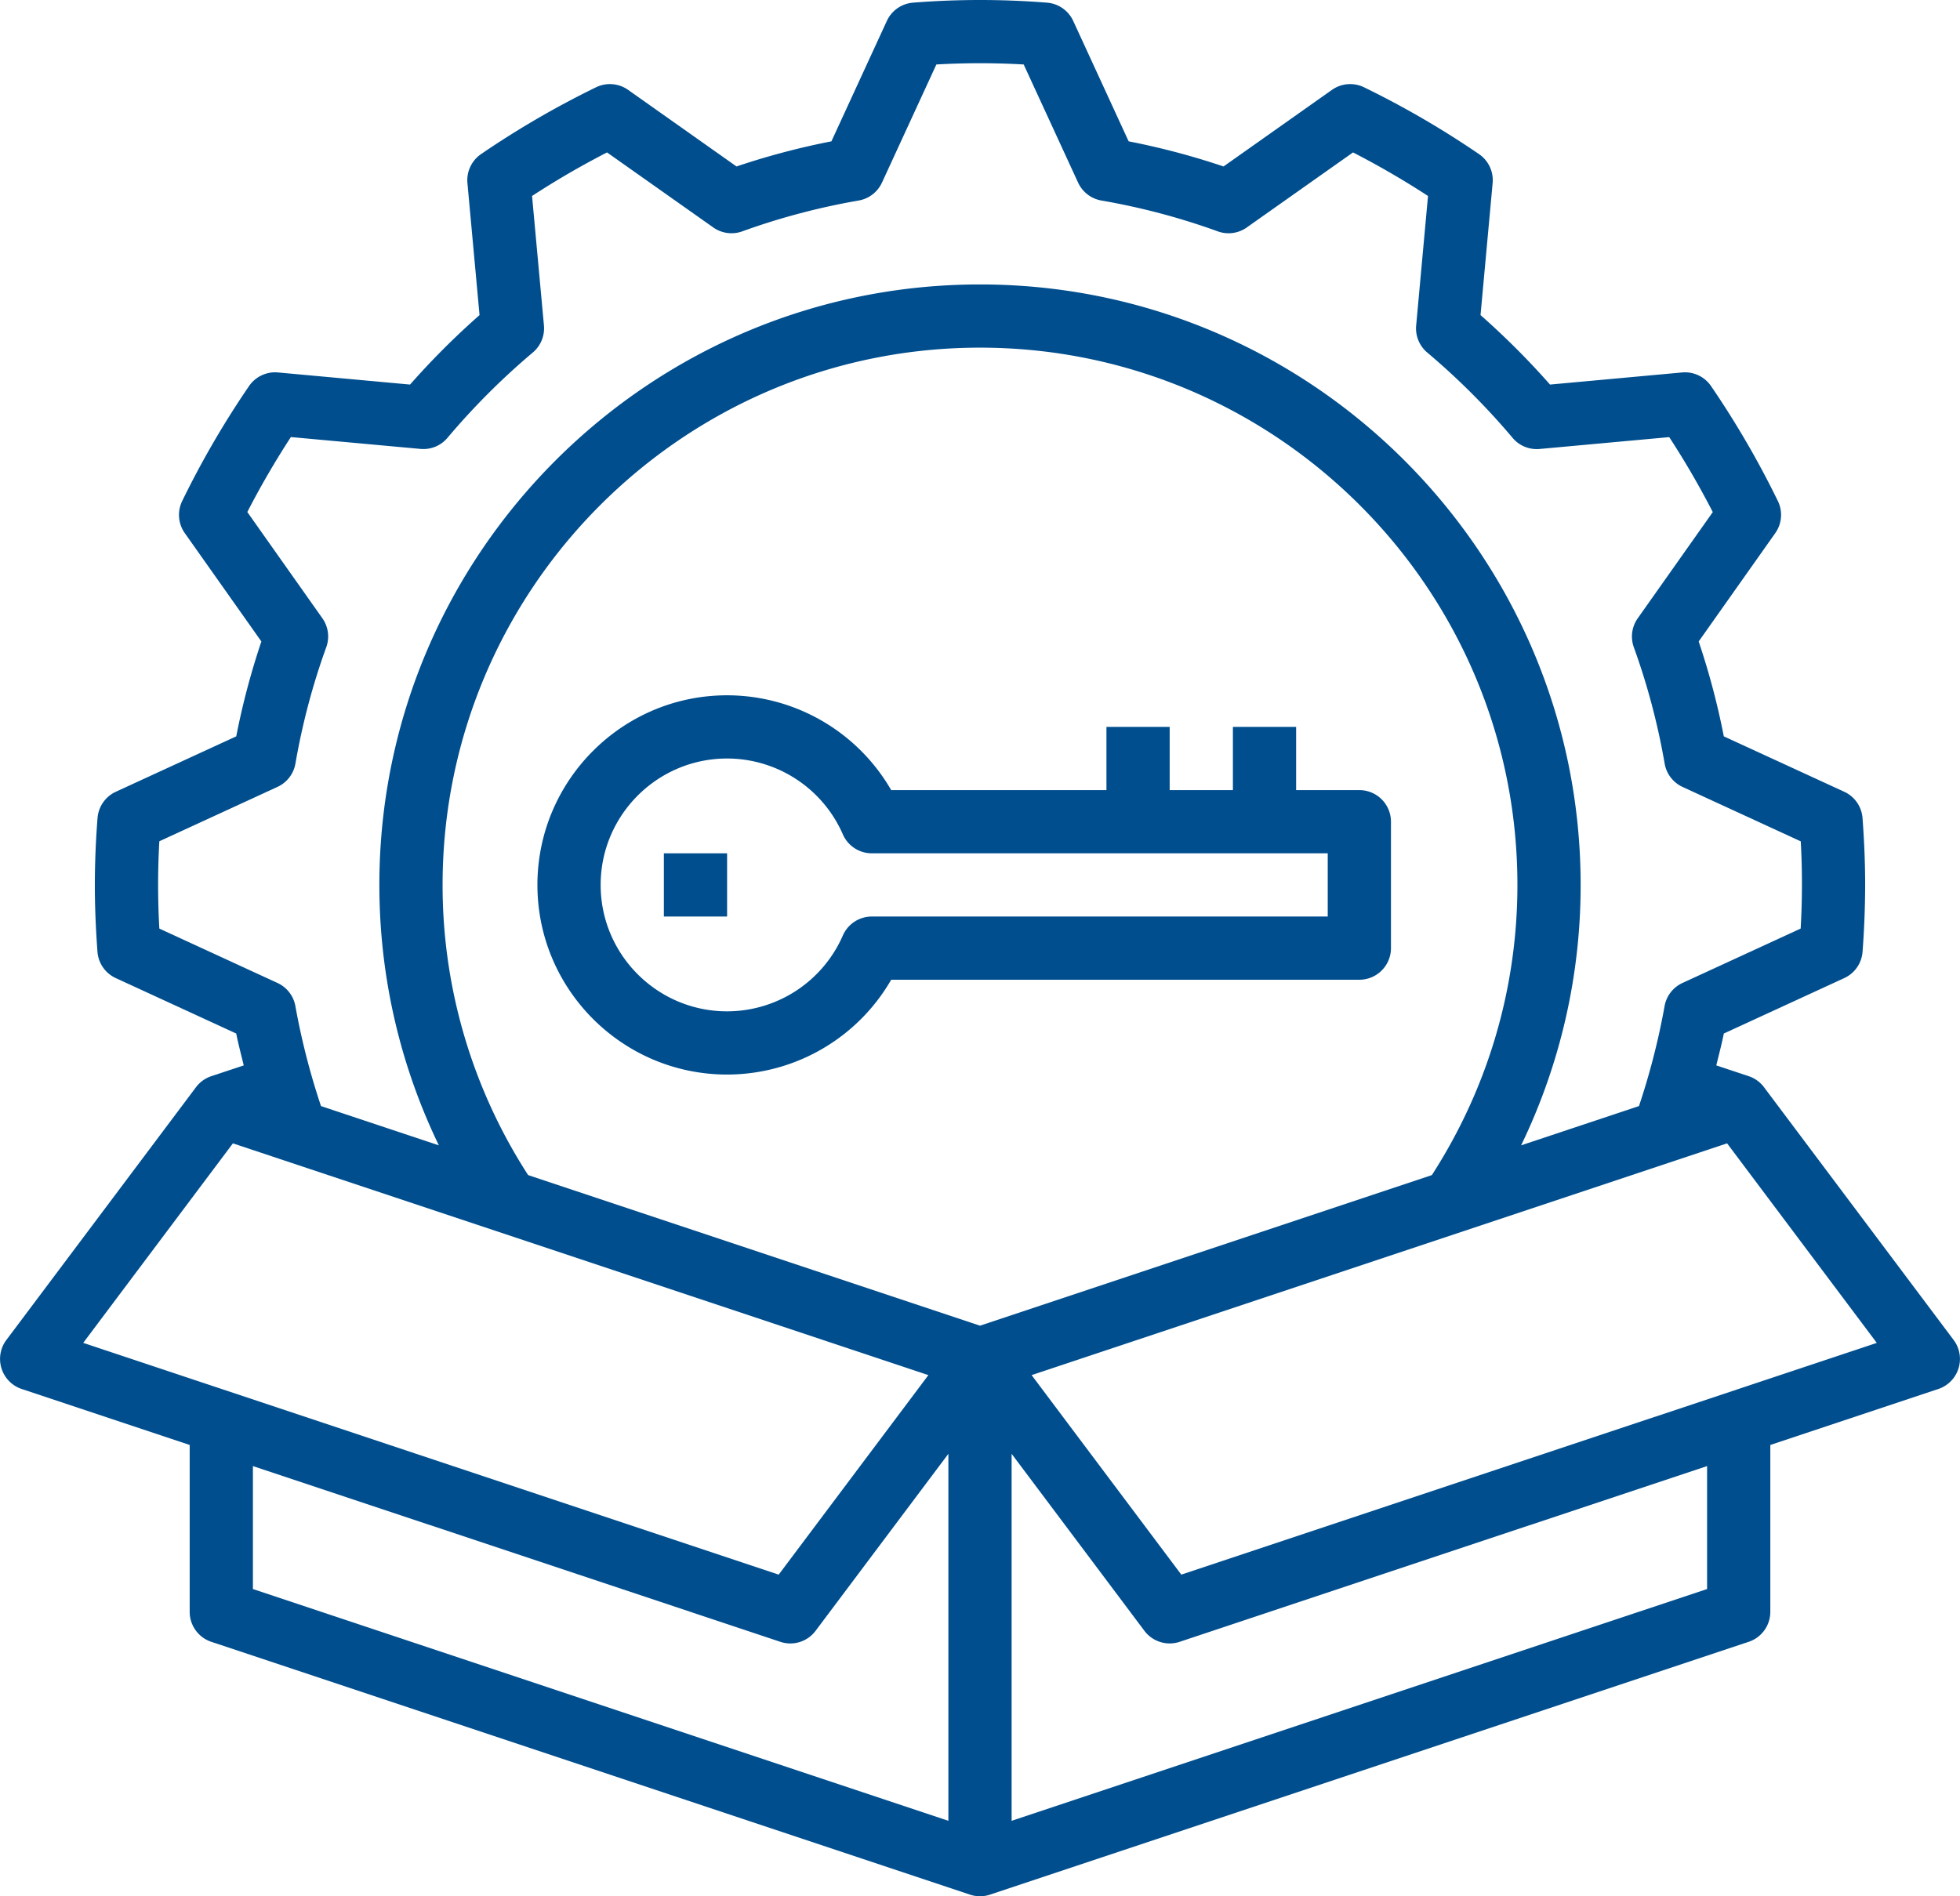
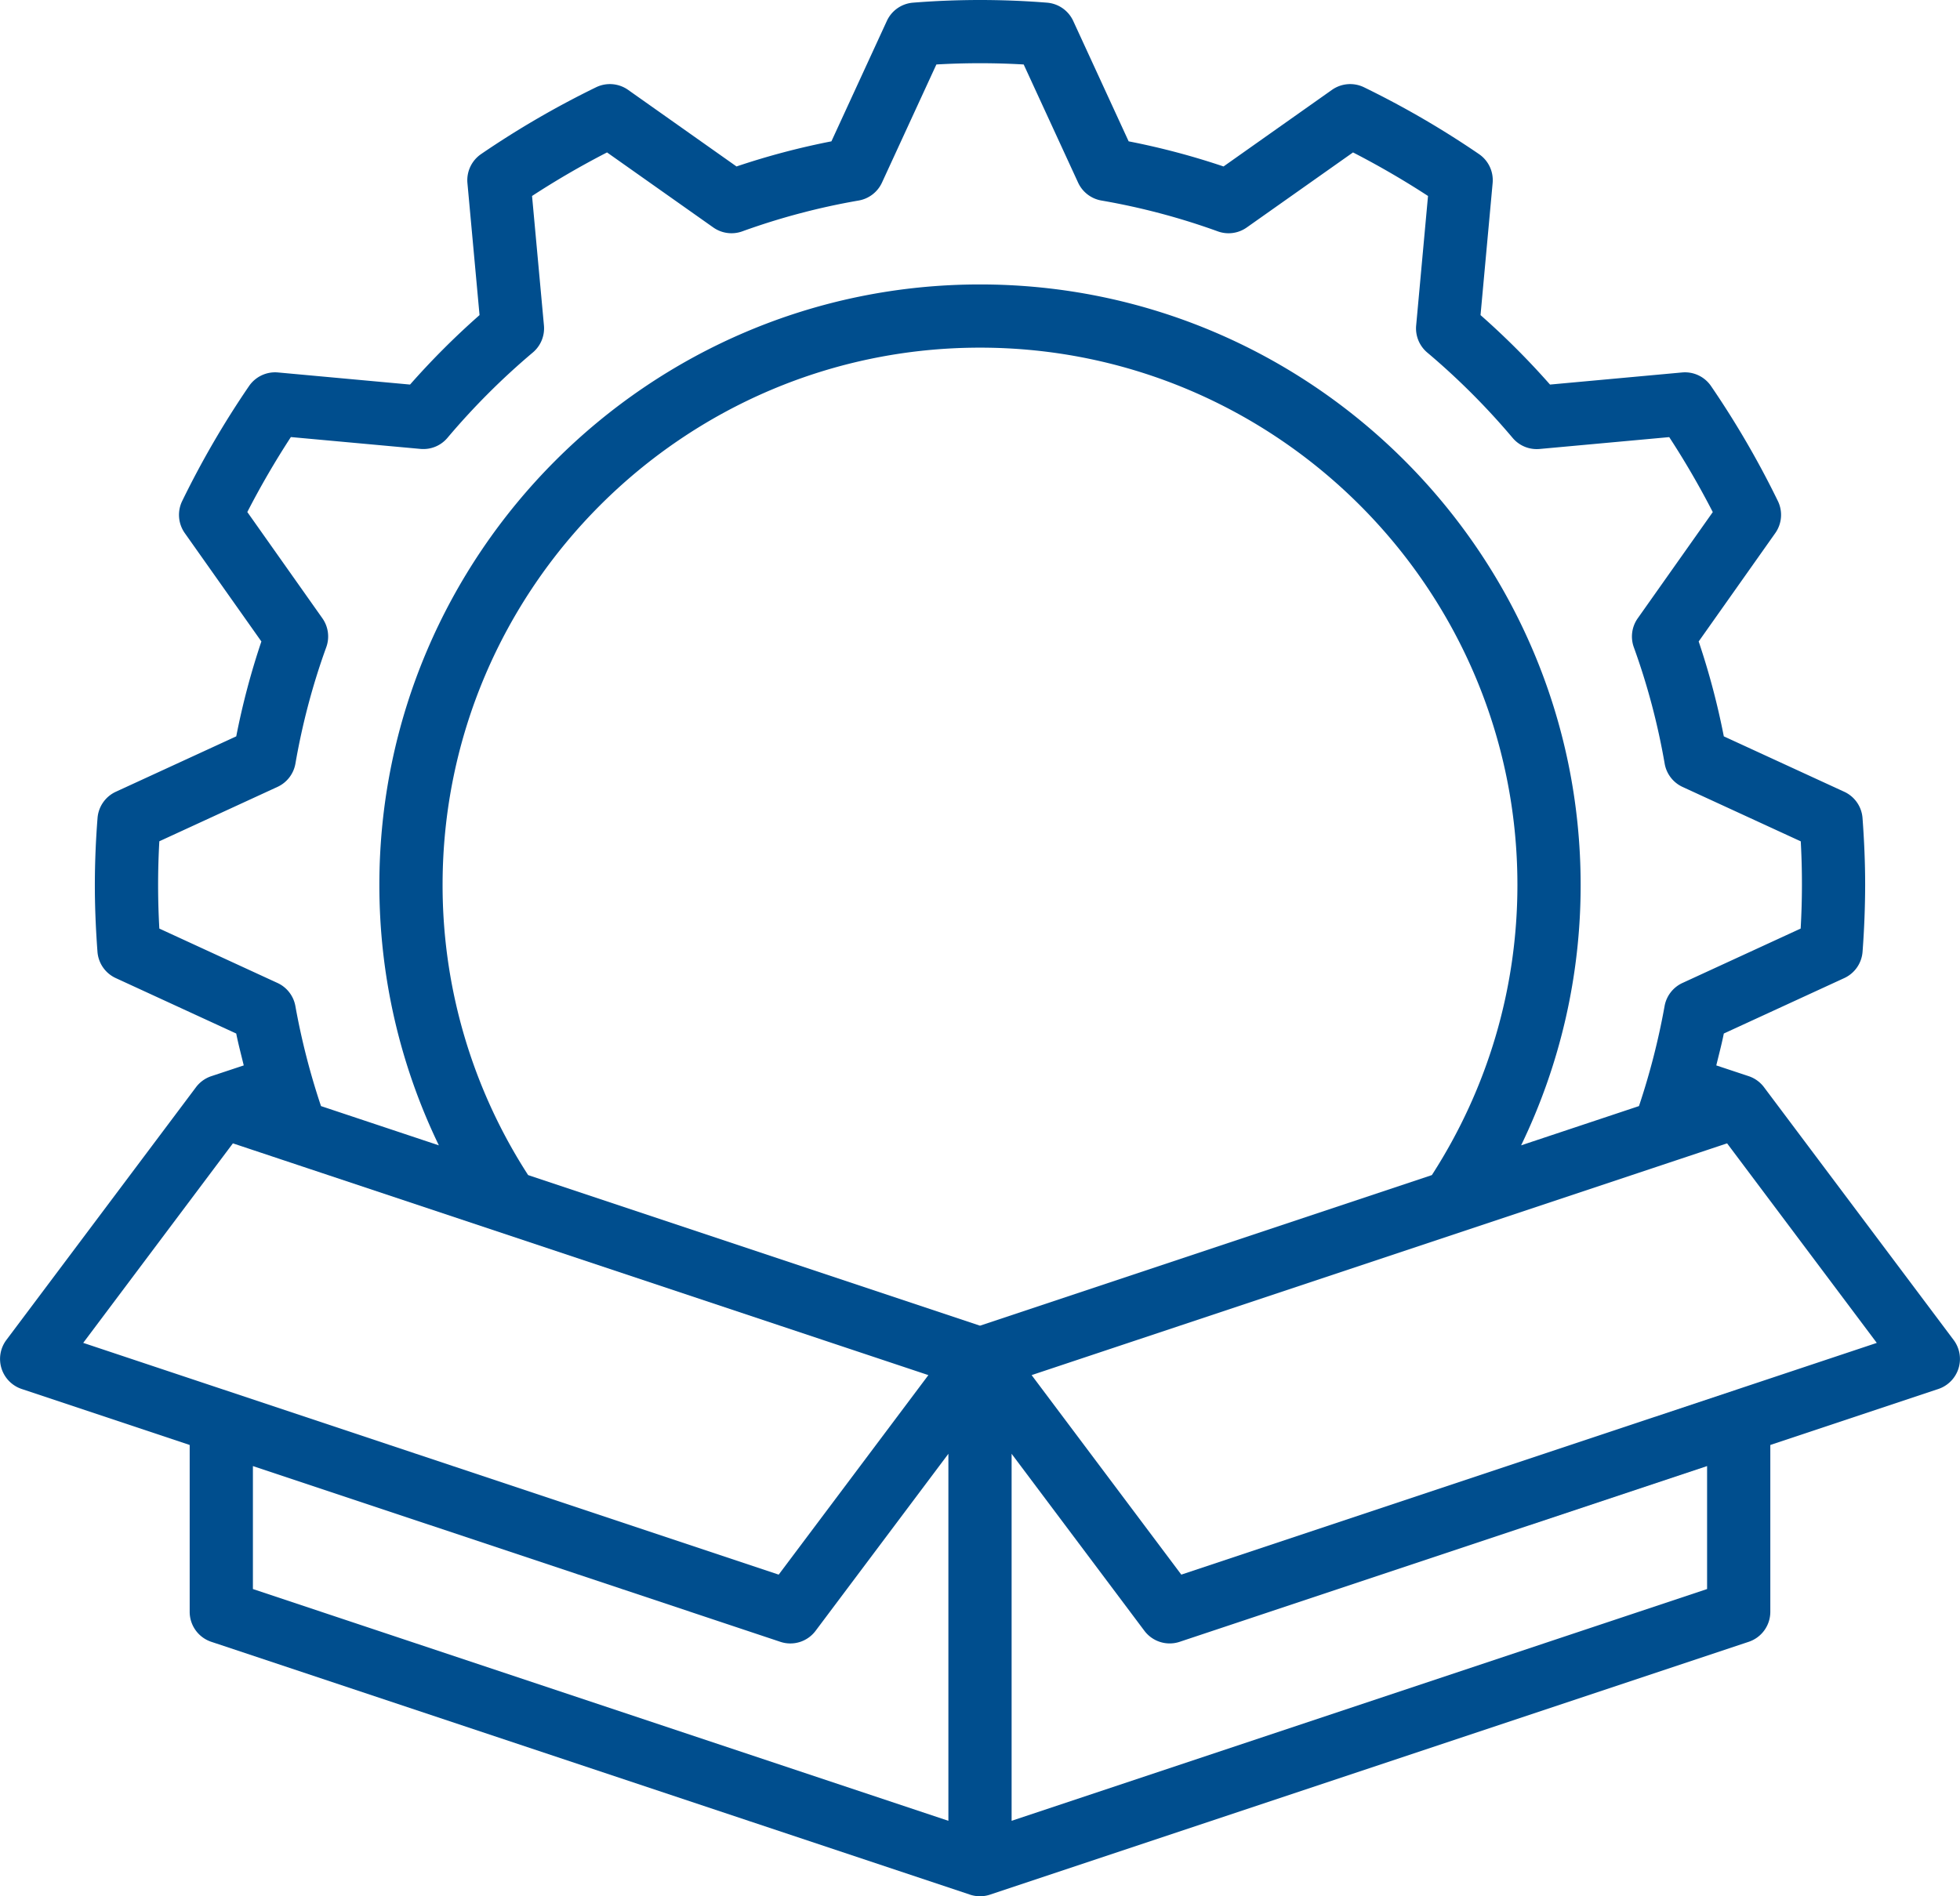
<svg xmlns="http://www.w3.org/2000/svg" width="75" height="72.58" fill="none" viewBox="0 0 62 60">
  <path d="M61.8 42.4l-6-8a1 1 0 00-.485-.349l-1.024-.34c.081-.336.17-.668.238-1.009l3.81-1.754a1 1 0 00.579-.834A28.86 28.86 0 0059 28c0-.669-.027-1.36-.083-2.114a.998.998 0 00-.579-.834l-3.809-1.753a23.58 23.58 0 00-.795-3.002l2.423-3.429a1 1 0 00.082-1.015 28.787 28.787 0 00-2.114-3.637.998.998 0 00-.917-.431l-4.177.383a24.646 24.646 0 00-2.198-2.198l.383-4.177a1 1 0 00-.431-.917 28.787 28.787 0 00-3.637-2.114 1 1 0 00-1.015.082l-3.429 2.423a23.502 23.502 0 00-3.002-.795L33.949.663a1 1 0 00-.834-.579 26.643 26.643 0 00-4.228 0 .998.998 0 00-.834.579L26.3 4.472a23.58 23.58 0 00-3.002.795l-3.429-2.423a1 1 0 00-1.015-.082 28.787 28.787 0 00-3.637 2.114 1.002 1.002 0 00-.431.917l.383 4.177a24.646 24.646 0 00-2.198 2.198l-4.177-.383a1 1 0 00-.917.431 28.787 28.787 0 00-2.114 3.637 1 1 0 00.082 1.015l2.423 3.429a23.502 23.502 0 00-.795 3.002l-3.809 1.753a1 1 0 00-.579.834A27.342 27.342 0 003 28c0 .669.027 1.36.083 2.114a.998.998 0 00.579.834l3.81 1.754c.068.341.157.673.238 1.009l-1.024.34a.998.998 0 00-.486.349l-6 8a1.002 1.002 0 00.483 1.548L6 45.721V51a1 1 0 00.684.949l24 8a1.005 1.005 0 00.632 0l24-8A1 1 0 0056 51v-5.279l5.316-1.772A1.002 1.002 0 0061.8 42.4zM5.04 29.381a24.598 24.598 0 010-2.762l3.738-1.721a1 1 0 00.567-.738c.218-1.258.545-2.496.975-3.68a.999.999 0 00-.123-.918l-2.374-3.361a26.89 26.89 0 011.378-2.372l4.098.375c.33.03.645-.101.856-.351a22.575 22.575 0 012.7-2.7 1 1 0 00.351-.856l-.376-4.096a26.644 26.644 0 012.372-1.378l3.361 2.374a1 1 0 00.918.123 21.689 21.689 0 013.68-.975 1 1 0 00.738-.567L29.62 2.04a24.01 24.01 0 012.762 0l1.721 3.738a1 1 0 00.738.567 21.62 21.62 0 013.68.975.995.995 0 00.918-.123L42.8 4.823c.816.42 1.611.882 2.372 1.378l-.375 4.098a1 1 0 00.351.856c.972.819 1.88 1.728 2.7 2.7.21.25.528.381.856.351l4.098-.375c.497.761.958 1.556 1.378 2.372l-2.374 3.361a.999.999 0 00-.123.918c.429 1.184.757 2.421.975 3.68a1 1 0 00.567.738l3.738 1.721a24.598 24.598 0 01-.003 2.76l-3.738 1.721a.999.999 0 00-.567.734 22.53 22.53 0 01-.81 3.162l-3.728 1.242A18.89 18.89 0 0050 28c0-10.477-8.523-19-19-19s-19 8.523-19 19c0 2.88.647 5.683 1.882 8.24l-3.728-1.242a22.498 22.498 0 01-.81-3.162.999.999 0 00-.567-.734L5.04 29.381zM31 41.946l-14.294-4.765A16.888 16.888 0 0114 28c0-9.374 7.626-17 17-17 9.374 0 17 7.626 17 17 0 3.277-.94 6.442-2.706 9.181L31 41.946zM7.367 36.177l22 7.333-4.735 6.313-22-7.333 4.735-6.313zM8 46.388l16.684 5.561A.997.997 0 0025.8 51.6L30 46v11.613L8 50.279v-3.891zm46 3.891l-22 7.333V46l4.2 5.6a1 1 0 001.116.349L54 46.388v3.891zm-16.632-.456l-4.735-6.313 22-7.333 4.735 6.314-22 7.332z" fill="#004E8E" />
-   <path d="M23 27h-2v2h2v-2z" fill="#004E8E" />
-   <path d="M43 25h-2v-2h-2v2h-2v-2h-2v2h-6.809A5.999 5.999 0 0023 22c-3.309 0-6 2.691-6 6s2.691 6 6 6a5.999 5.999 0 005.191-3H43a1 1 0 001-1v-4a1 1 0 00-1-1zm-1 4H27.578a1 1 0 00-.916.599A4 4 0 0123 32c-2.206 0-4-1.794-4-4s1.794-4 4-4a4 4 0 013.662 2.401 1 1 0 00.916.599H42v2z" fill="#004E8E" />
</svg>